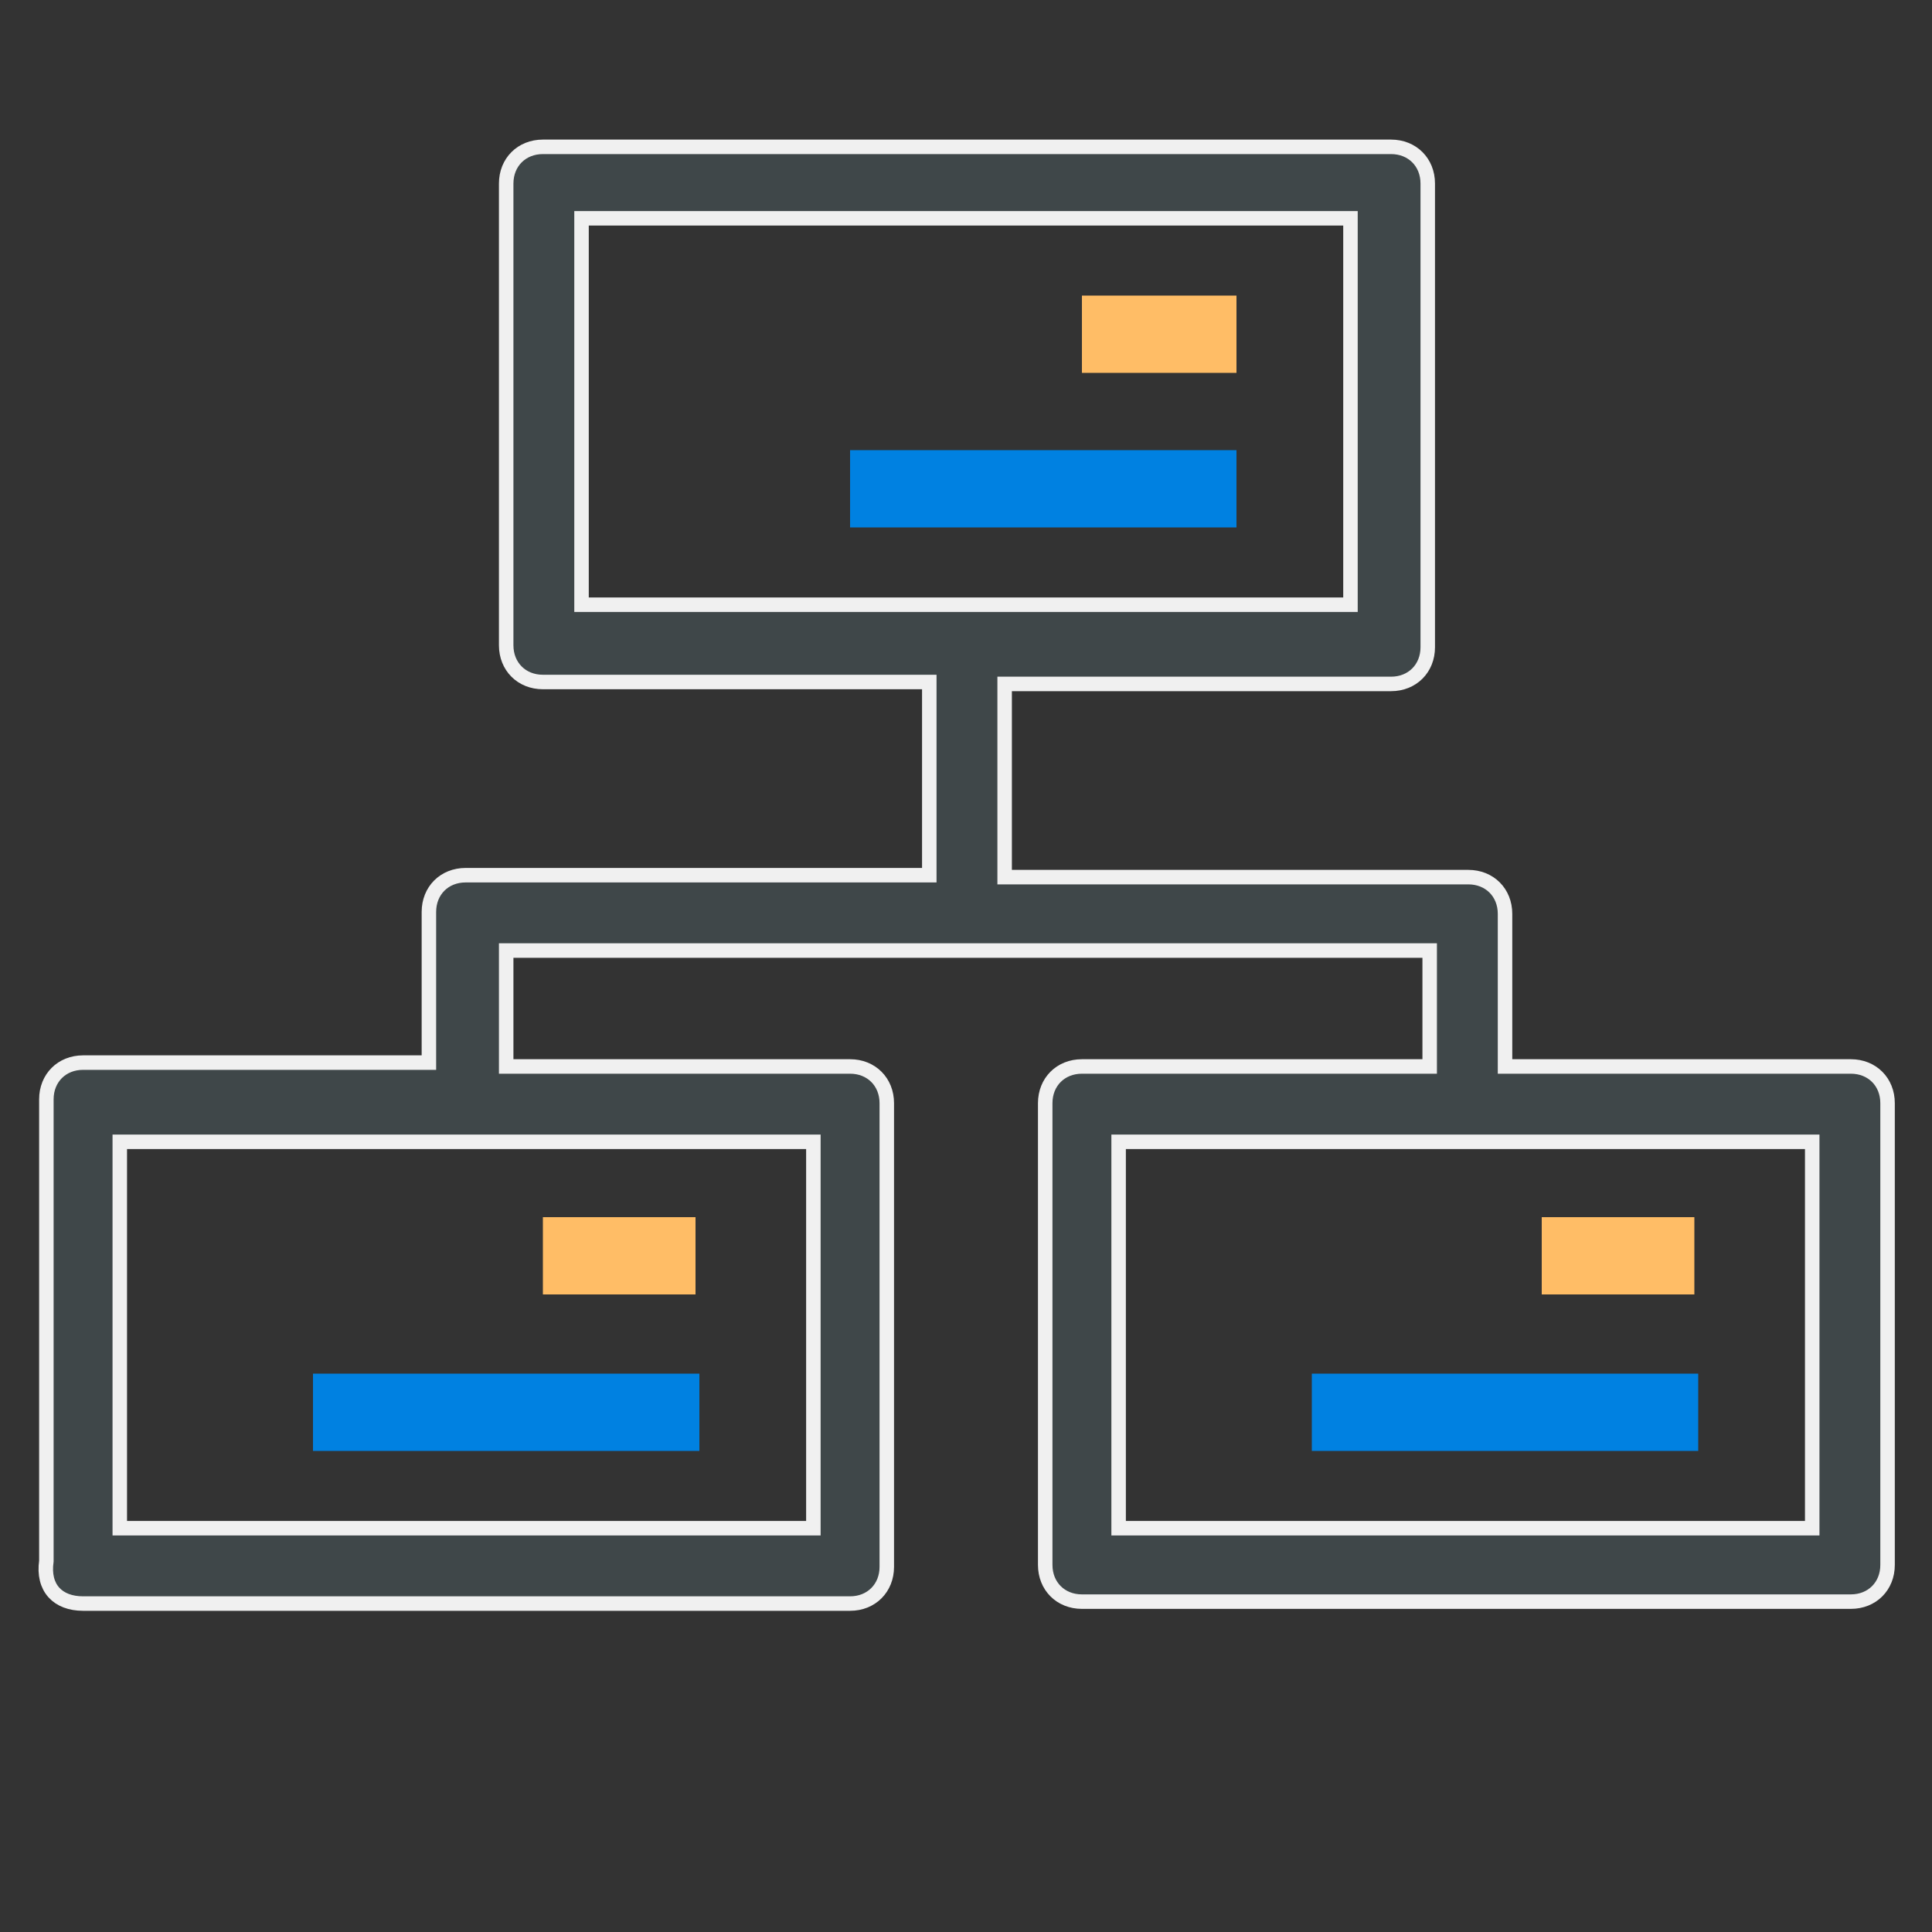
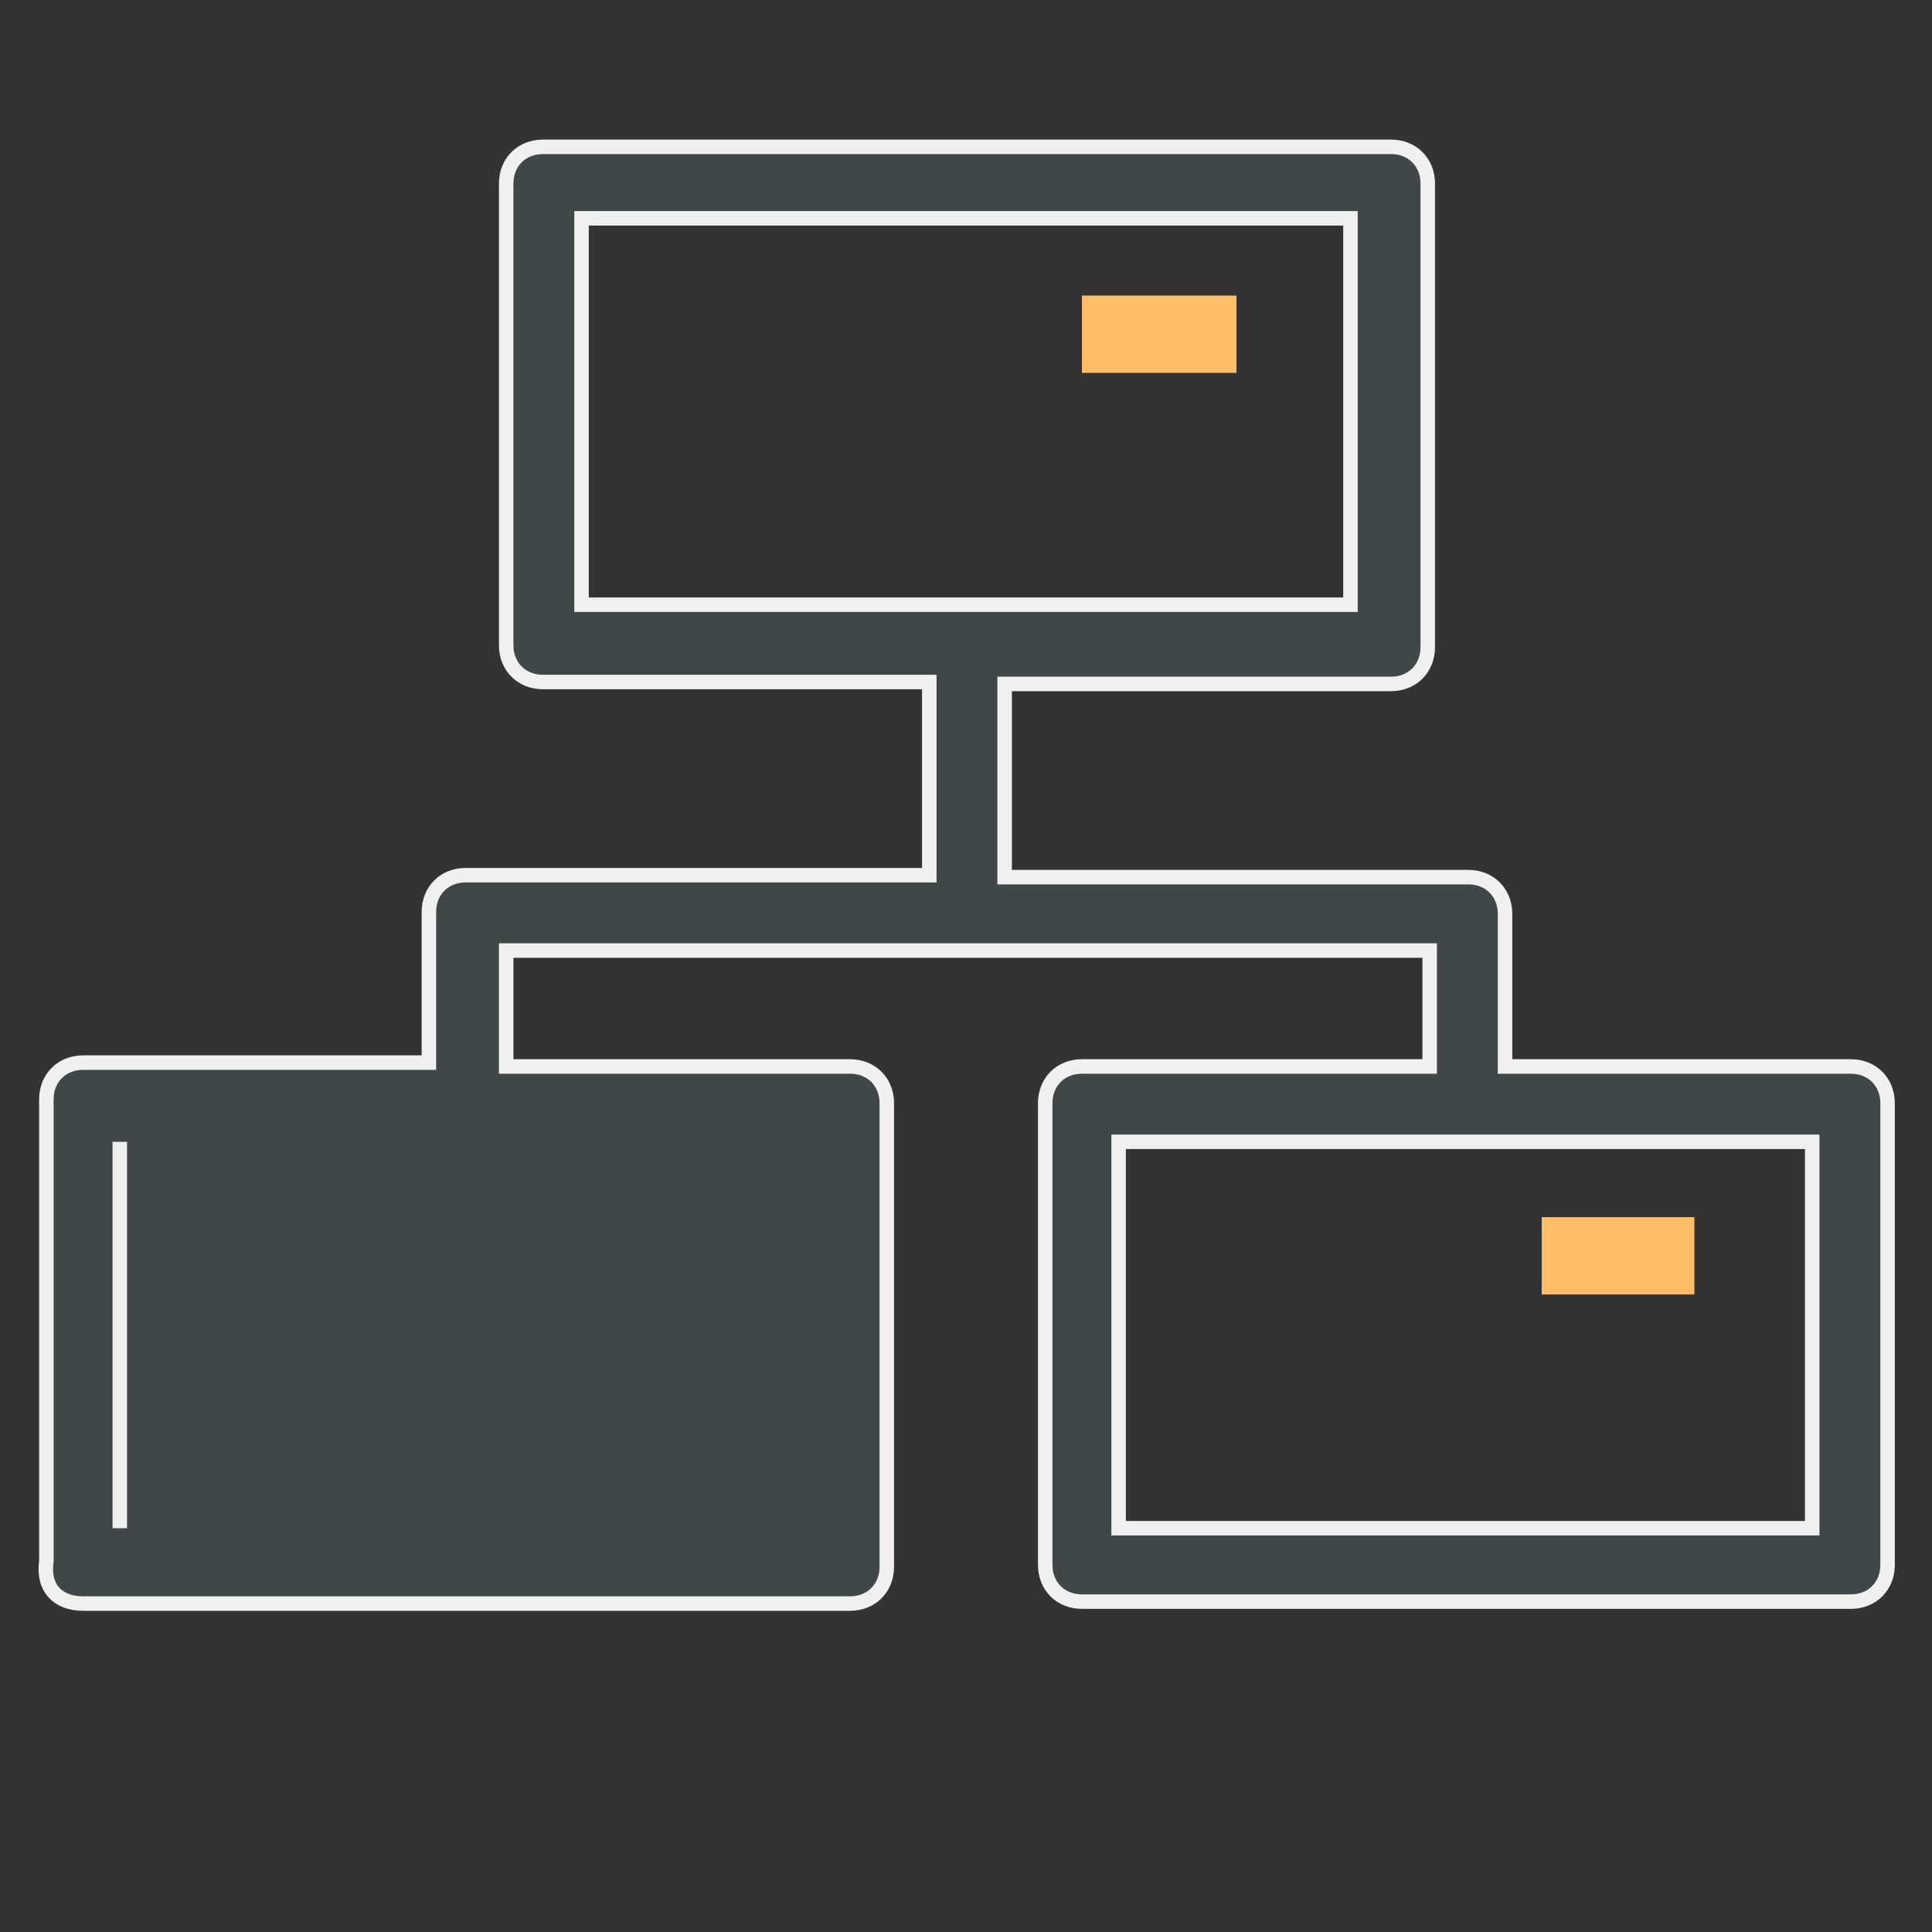
<svg xmlns="http://www.w3.org/2000/svg" id="Capa_1" x="0px" y="0px" width="100px" height="100px" viewBox="0 0 100 100" style="enable-background:new 0 0 100 100;" xml:space="preserve">
  <rect x="0" y="0" width="100" height="100" fill="#333333" stroke="none" />
  <style type="text/css">	.st0{fill:#FFBD66;}	.st1{fill:#3F4749;stroke:#F0F0F0;stroke-width:0.75;stroke-miterlimit:10;}	.st2{fill:#0081E1;}</style>
  <circle class="st0" cx="-3986.6" cy="-2743.8" r="0" />
  <g>
-     <path class="st1" d="M4.3,83H44c1.1,0,1.9-0.8,1.9-1.9v-24c0-1.1-0.8-1.9-1.9-1.9H26.2v-6H74v6H56c-1.1,0-1.9,0.8-1.9,1.9v23.9  c0,1.1,0.8,1.9,1.9,1.9h39.8c1.1,0,1.9-0.8,1.9-1.9V57.1c0-1.1-0.8-1.9-1.9-1.9H77.9v-7.9c0-1.1-0.8-1.9-1.9-1.9H52v-10h20  c1.1,0,1.9-0.8,1.9-1.9v-24c0-1.1-0.8-1.9-1.9-1.9H28.1c-1.1,0-1.9,0.8-1.9,1.9v23.9c0,1.1,0.8,1.9,1.9,1.9h20v10h-24  c-1.1,0-1.9,0.8-1.9,1.9V55H4.3c-1.1,0-1.9,0.8-1.9,1.9v23.9C2.2,82.2,3,83,4.3,83L4.3,83z M93.8,59.1v20H57.9v-20H93.8z   M30.1,31.3v-20h39.8v20H30.1z M6.2,59.1h35.9v20H6.2V59.1z" />
-     <rect x="28.1" y="63" class="st0" width="7.9" height="4" />
-     <rect x="16.2" y="71.1" class="st2" width="20" height="4" />
+     <path class="st1" d="M4.3,83H44c1.1,0,1.9-0.8,1.9-1.9v-24c0-1.1-0.8-1.9-1.9-1.9H26.2v-6H74v6H56c-1.1,0-1.9,0.8-1.9,1.9v23.9  c0,1.1,0.8,1.9,1.9,1.9h39.8c1.1,0,1.9-0.8,1.9-1.9V57.1c0-1.1-0.8-1.9-1.9-1.9H77.9v-7.9c0-1.1-0.8-1.9-1.9-1.9H52v-10h20  c1.1,0,1.9-0.8,1.9-1.9v-24c0-1.1-0.8-1.9-1.9-1.9H28.1c-1.1,0-1.9,0.8-1.9,1.9v23.9c0,1.1,0.8,1.9,1.9,1.9h20v10h-24  c-1.1,0-1.9,0.8-1.9,1.9V55H4.3c-1.1,0-1.9,0.8-1.9,1.9v23.9C2.2,82.2,3,83,4.3,83L4.3,83z M93.8,59.1v20H57.9v-20H93.8z   M30.1,31.3v-20h39.8v20H30.1z M6.2,59.1v20H6.2V59.1z" />
    <rect x="79.8" y="63" class="st0" width="7.9" height="4" />
-     <rect x="67.9" y="71.1" class="st2" width="20" height="4" />
    <rect x="56" y="15.3" class="st0" width="8" height="4" />
-     <rect x="44" y="23.3" class="st2" width="20" height="4" />
  </g>
</svg>